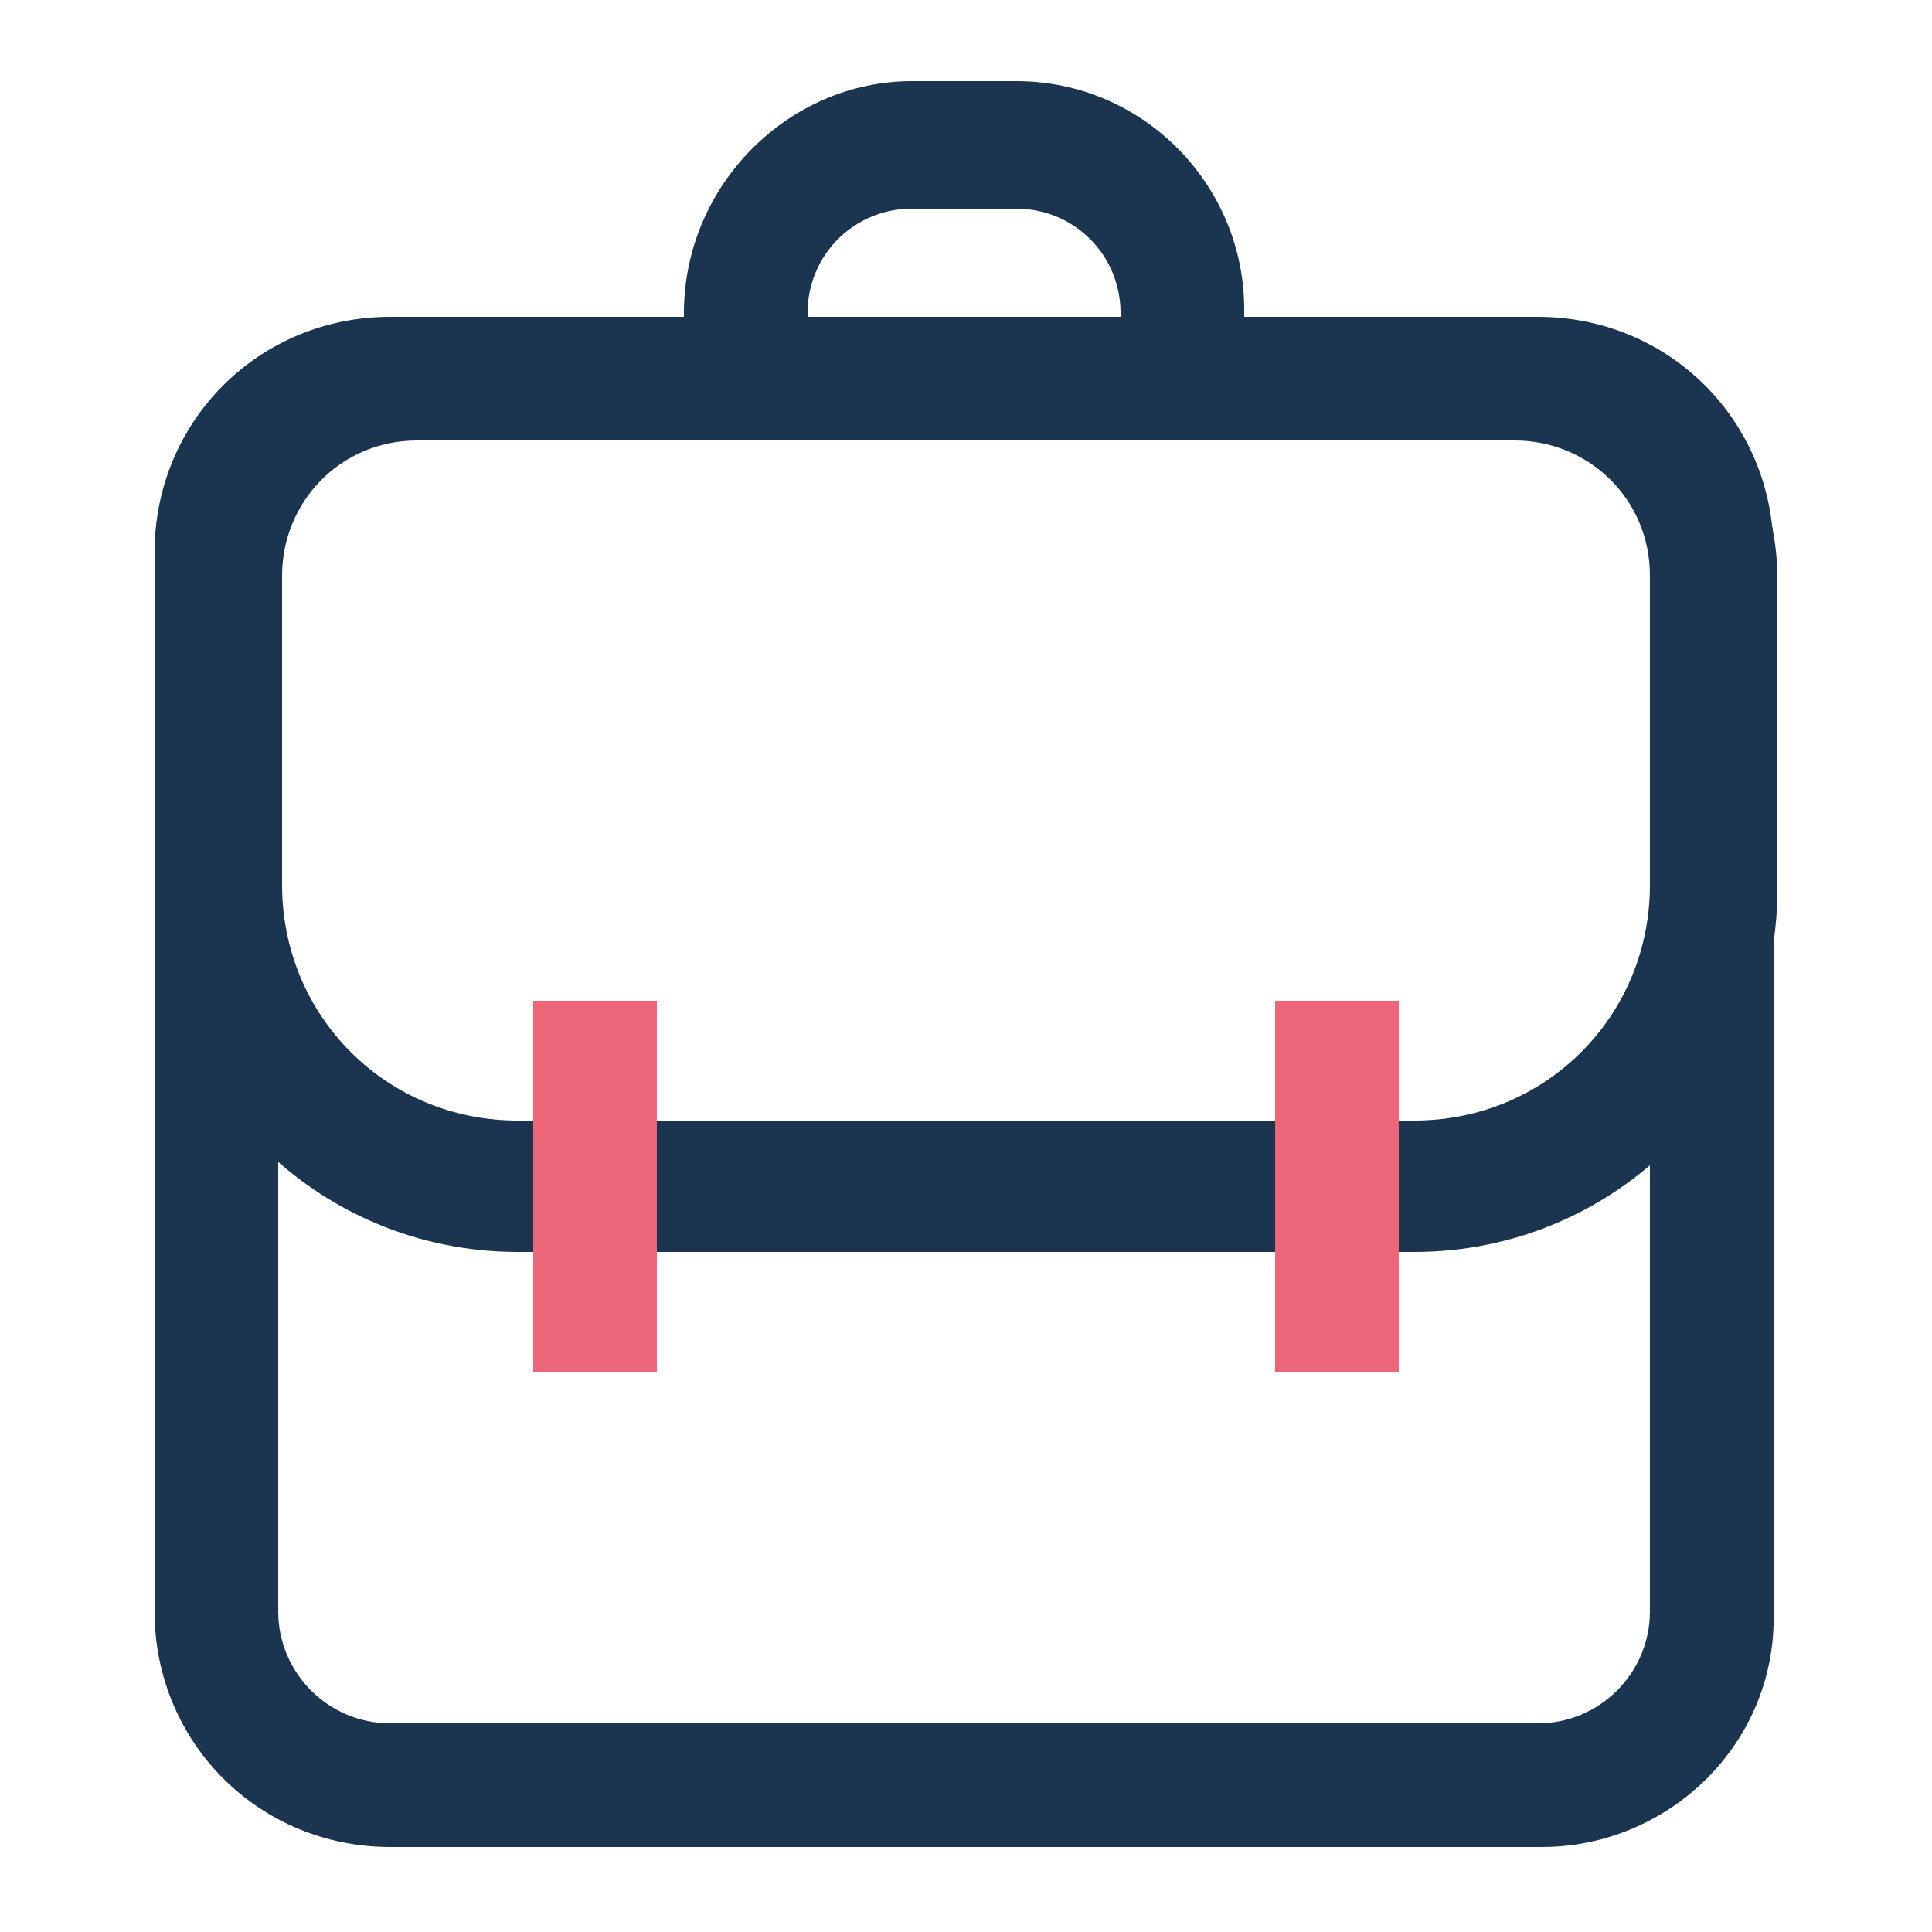
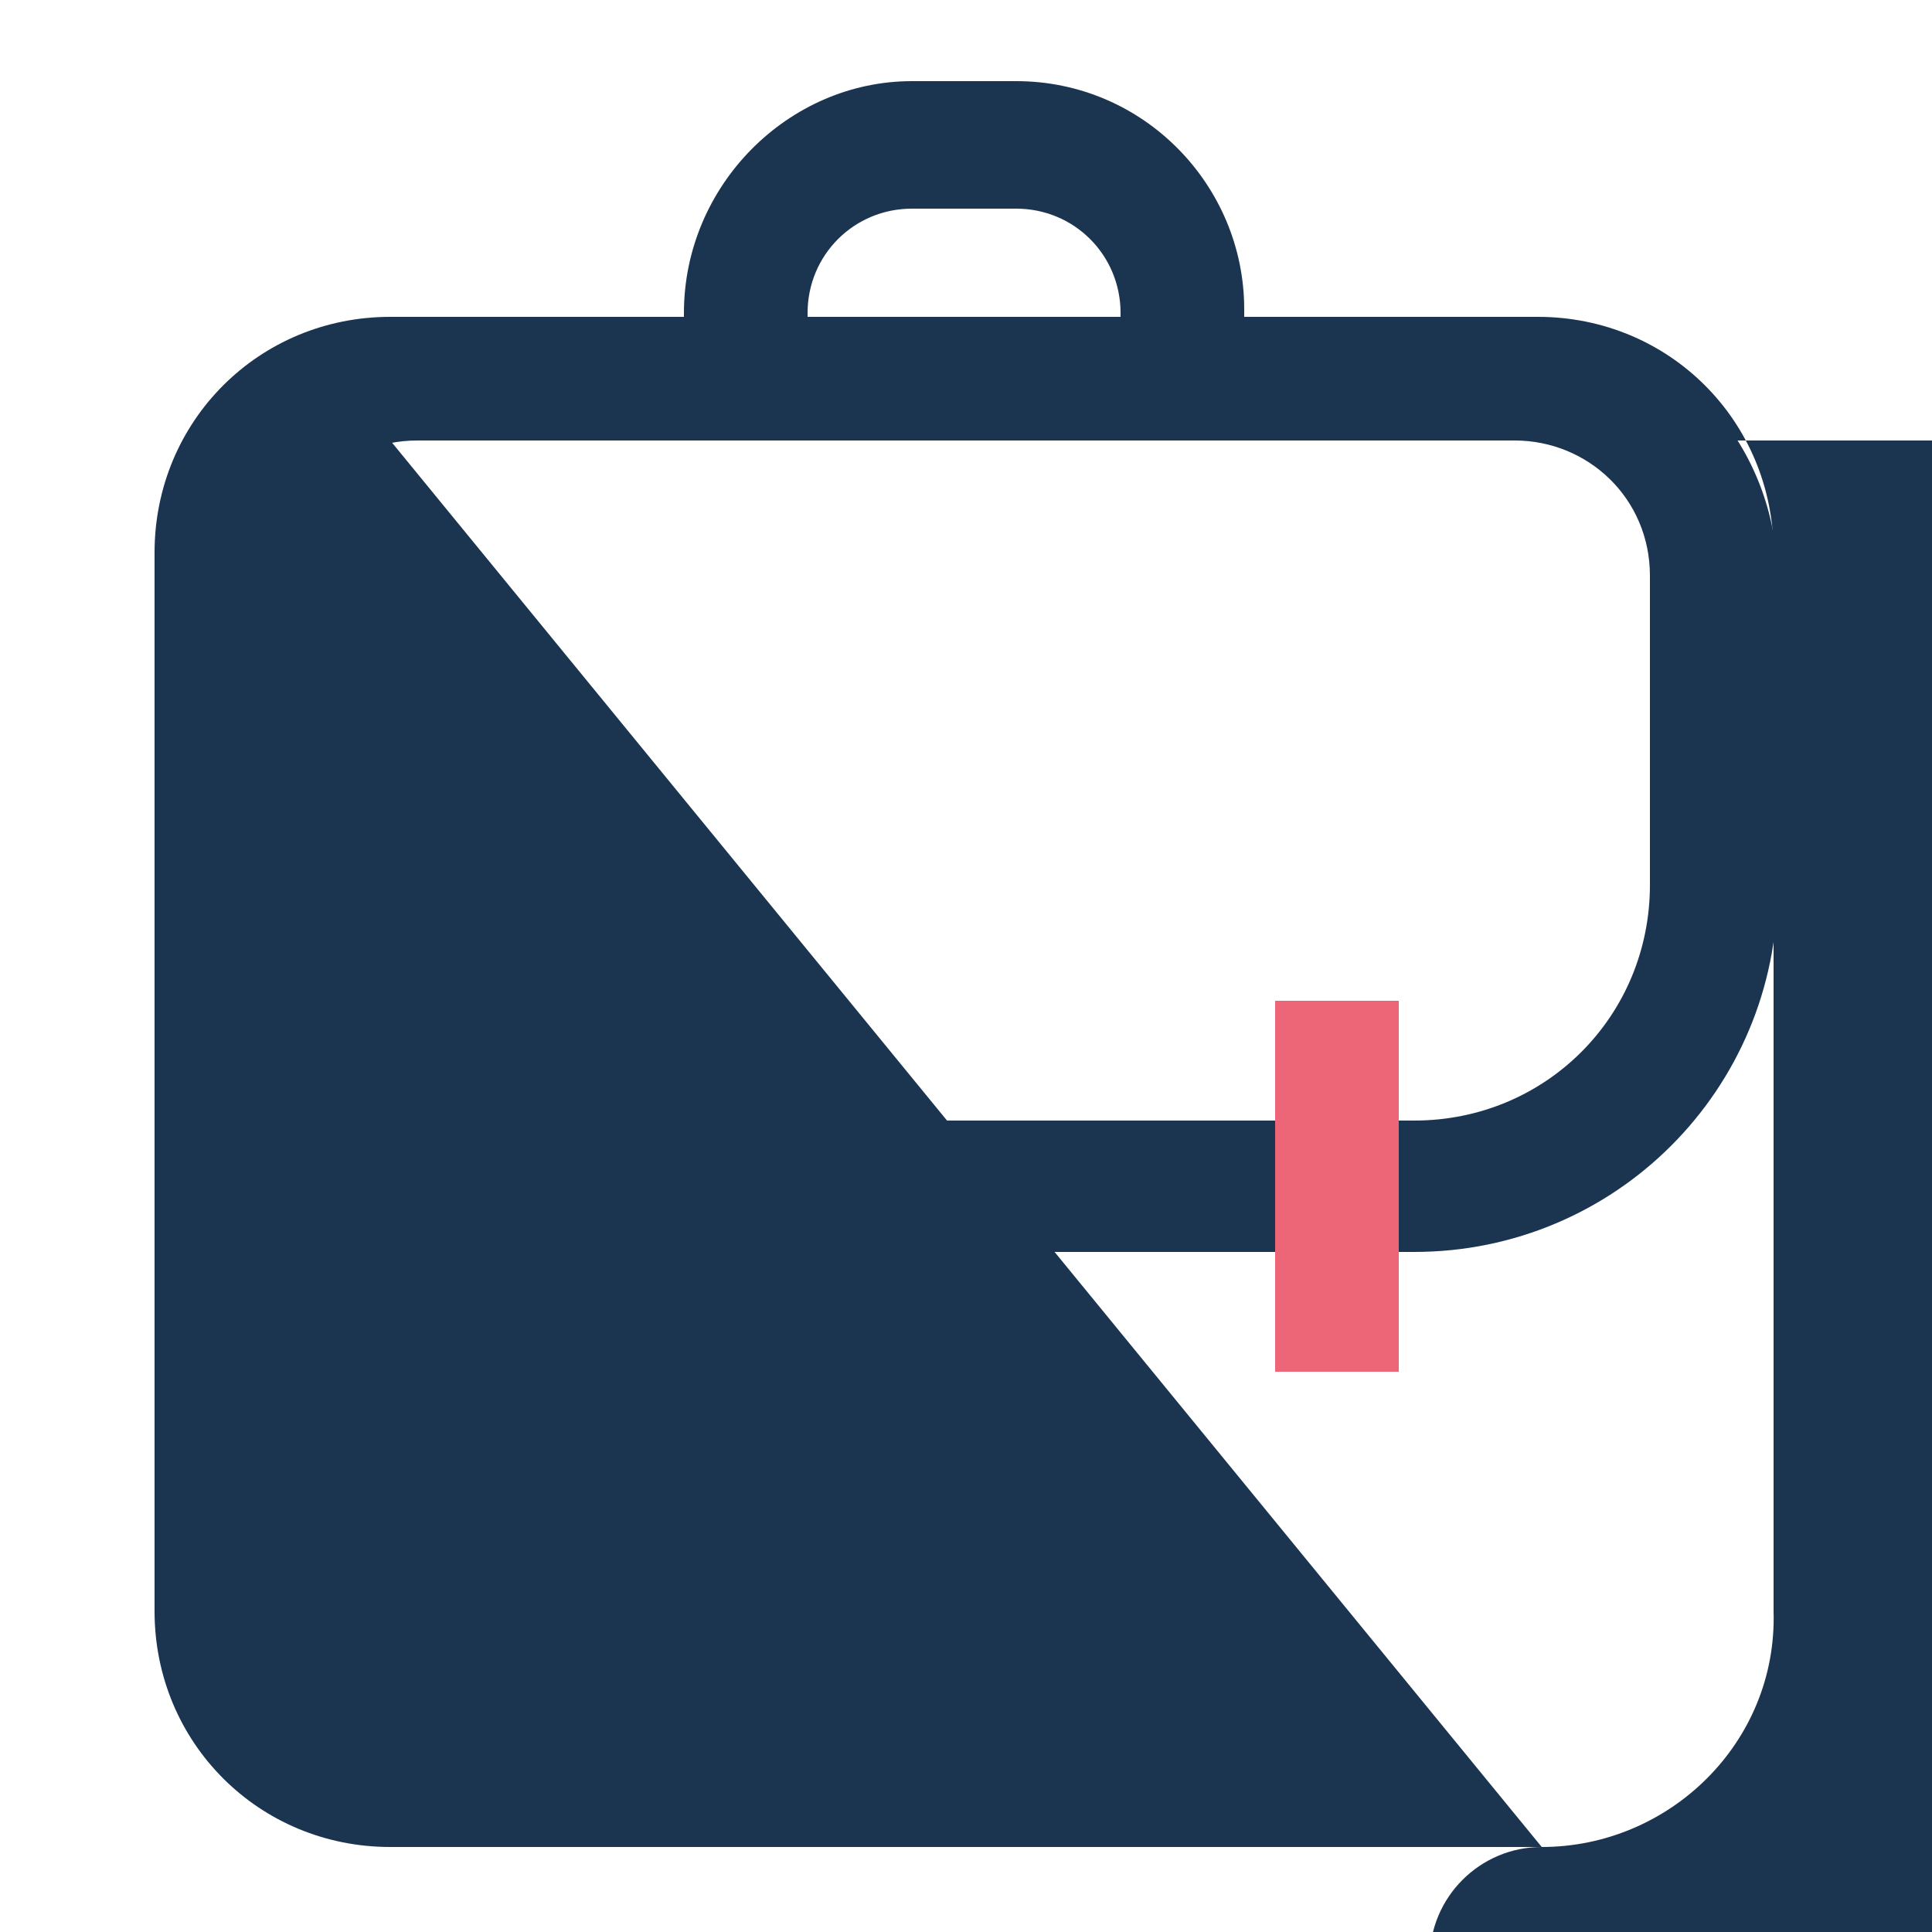
<svg xmlns="http://www.w3.org/2000/svg" version="1.1" x="0px" y="0px" viewBox="0 0 50 50" style="enable-background:new 0 0 50 50;" xml:space="preserve">
  <style type="text/css">
	.st0{fill:#1B3551;}
	.st1{fill:#EC6677;}
</style>
  <g id="Layer_1">
</g>
  <g id="icon">
    <g>
-       <path class="st0" d="M39.9,47.8H10.1c-3.4,0-6.1-2.7-6.1-6.1V14.3c0-3.4,2.7-6.1,6.1-6.1h29.7c3.4,0,6.1,2.7,6.1,6.1v27.4    C46,45.1,43.2,47.8,39.9,47.8z M10.1,11.4c-1.6,0-2.9,1.3-2.9,2.9v27.4c0,1.6,1.3,2.9,2.9,2.9h29.7c1.6,0,2.9-1.3,2.9-2.9V14.3    c0-1.6-1.3-2.9-2.9-2.9H10.1z" />
+       <path class="st0" d="M39.9,47.8H10.1c-3.4,0-6.1-2.7-6.1-6.1V14.3c0-3.4,2.7-6.1,6.1-6.1h29.7c3.4,0,6.1,2.7,6.1,6.1v27.4    C46,45.1,43.2,47.8,39.9,47.8z c-1.6,0-2.9,1.3-2.9,2.9v27.4c0,1.6,1.3,2.9,2.9,2.9h29.7c1.6,0,2.9-1.3,2.9-2.9V14.3    c0-1.6-1.3-2.9-2.9-2.9H10.1z" />
      <path class="st0" d="M36.6,32.4H13.4C8.2,32.4,4,28.2,4,23v-8c0-3.7,3-6.8,6.8-6.8h28.4c3.7,0,6.8,3,6.8,6.8v8    C46,28.2,41.8,32.4,36.6,32.4z M10.8,11.4c-2,0-3.5,1.6-3.5,3.5v8c0,3.4,2.7,6.1,6.1,6.1h23.2c3.4,0,6.1-2.7,6.1-6.1v-8    c0-2-1.6-3.5-3.5-3.5H10.8z" />
      <path class="st0" d="M29,9.8V8.1c0-1.5-1.2-2.7-2.7-2.7h-2.7c-1.5,0-2.7,1.2-2.7,2.7v1.6l-3.2,0V8.1c0-3.3,2.7-6,5.9-6h2.7    c3.3,0,5.9,2.7,5.9,5.9v1.6L29,9.8z" />
      <g>
-         <rect x="13.8" y="25.9" class="st1" width="3.2" height="9.6" />
        <rect x="33" y="25.9" class="st1" width="3.2" height="9.6" />
      </g>
    </g>
  </g>
</svg>